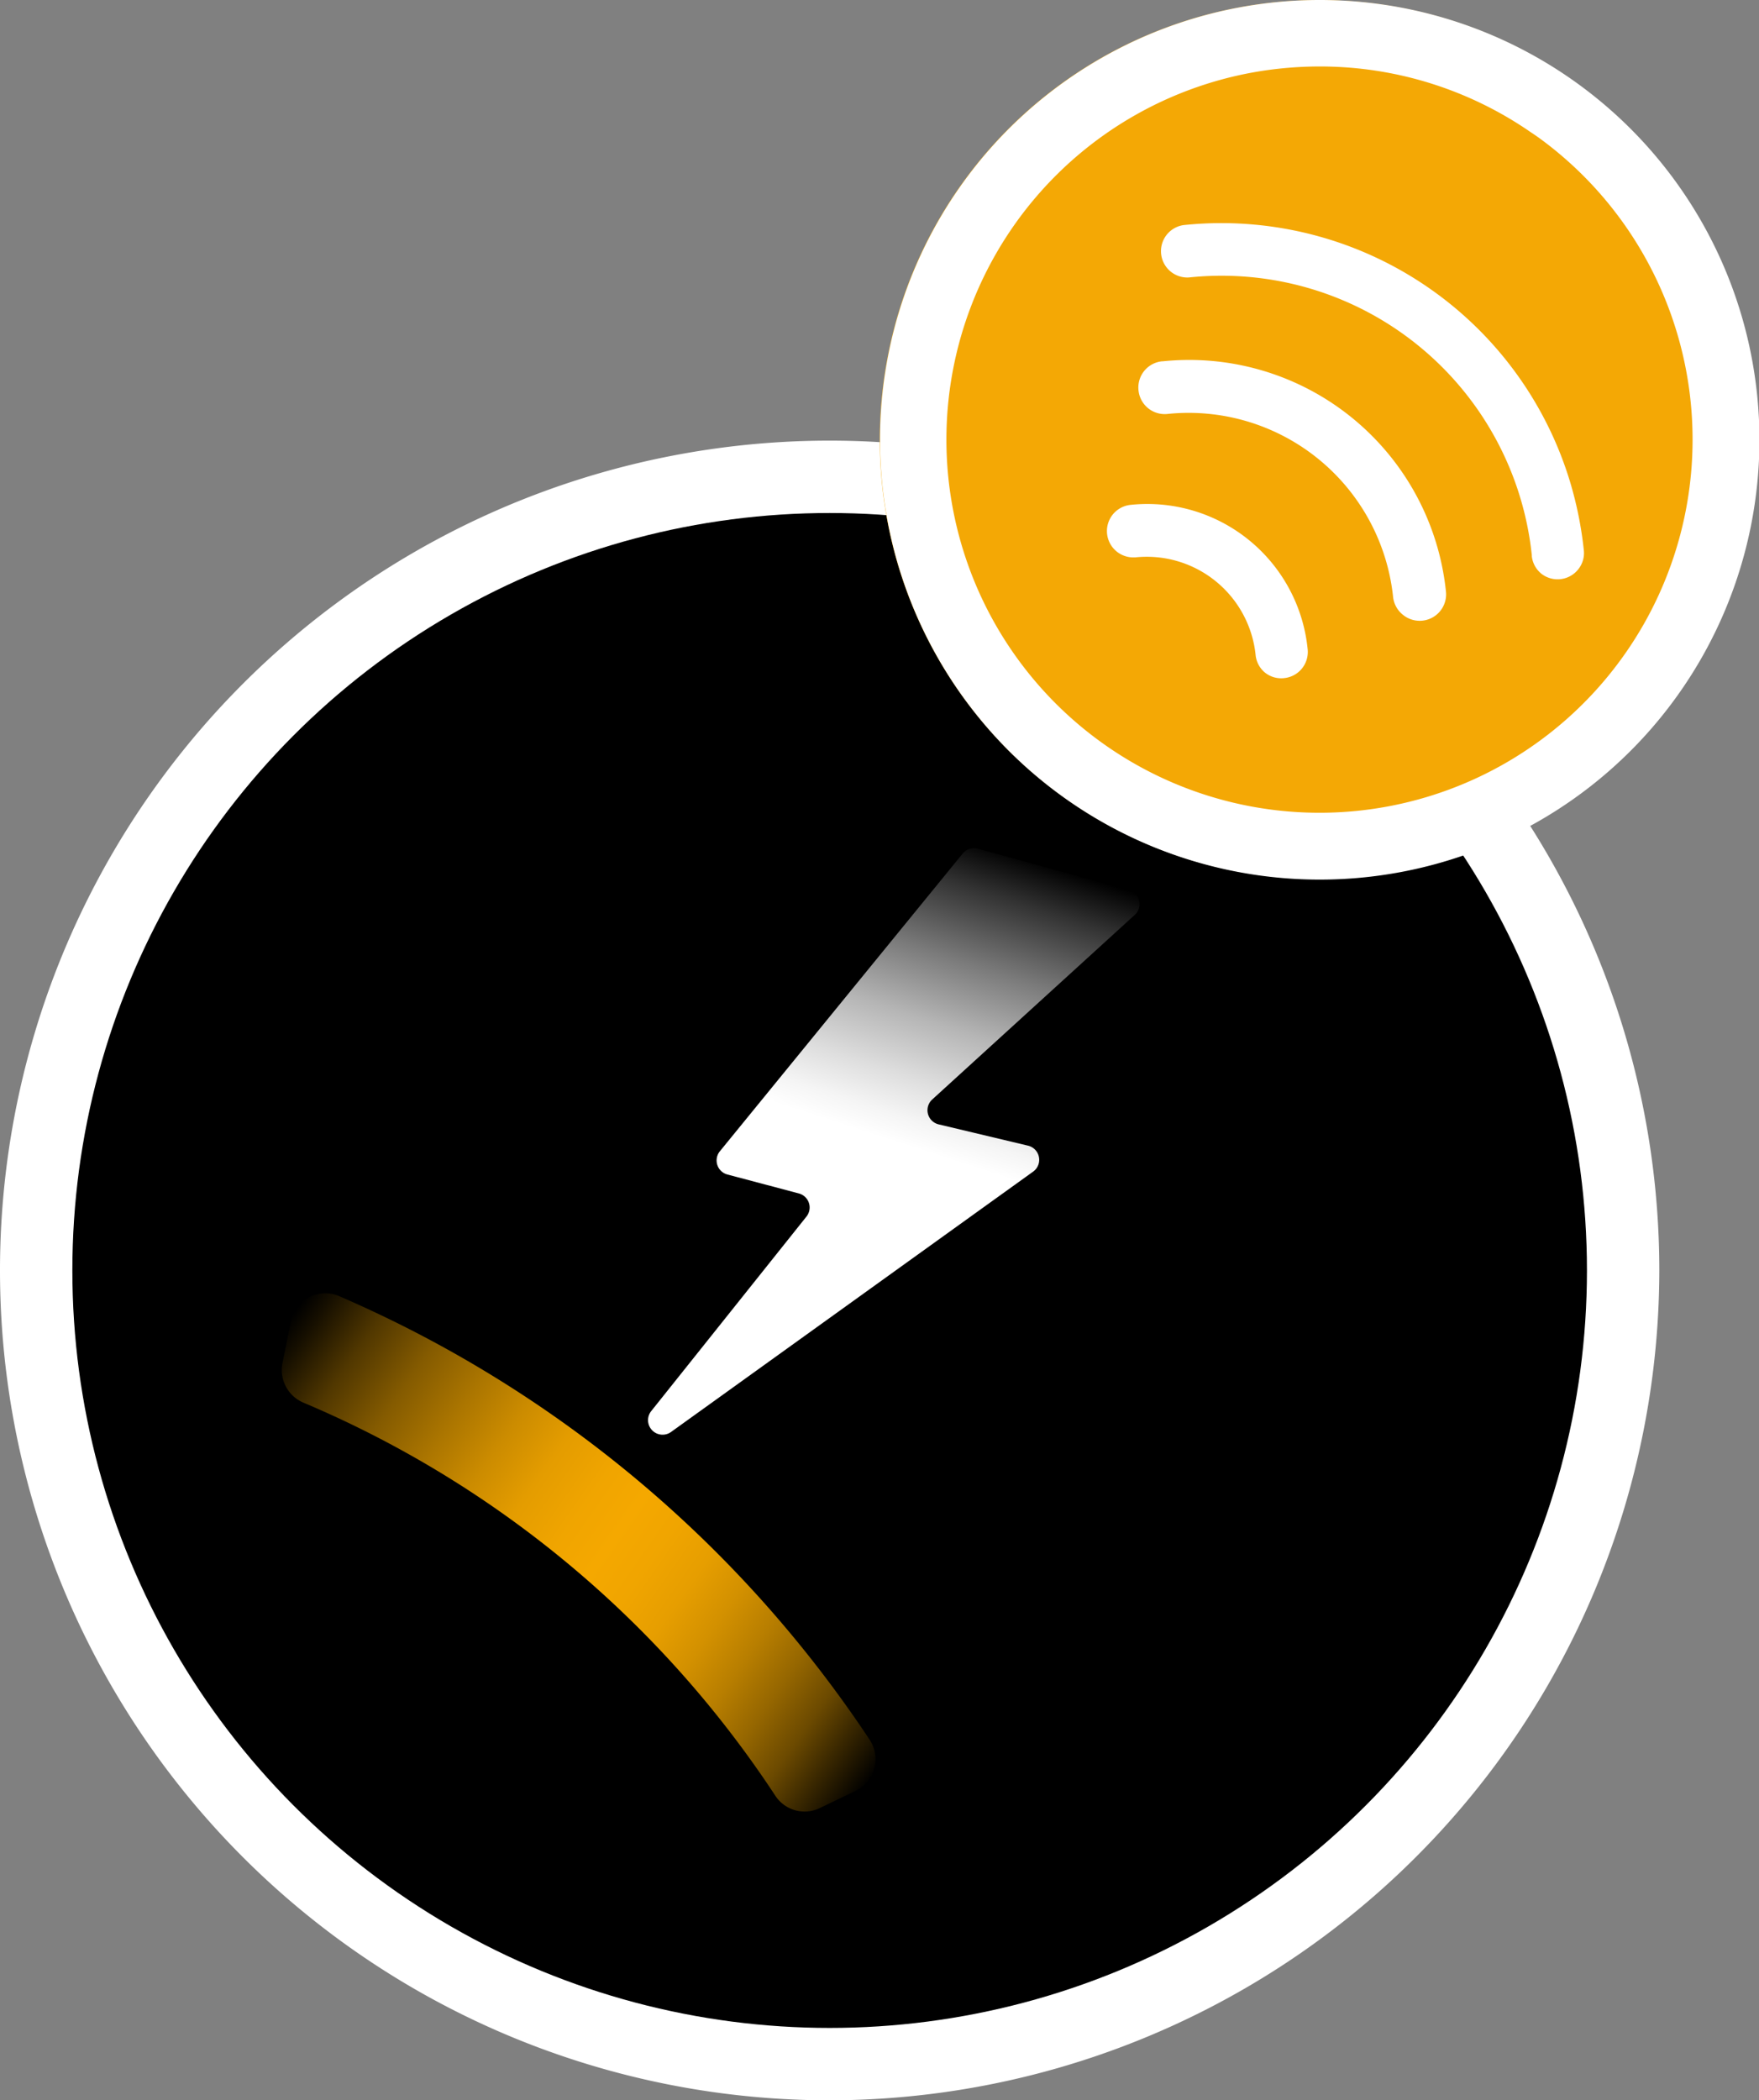
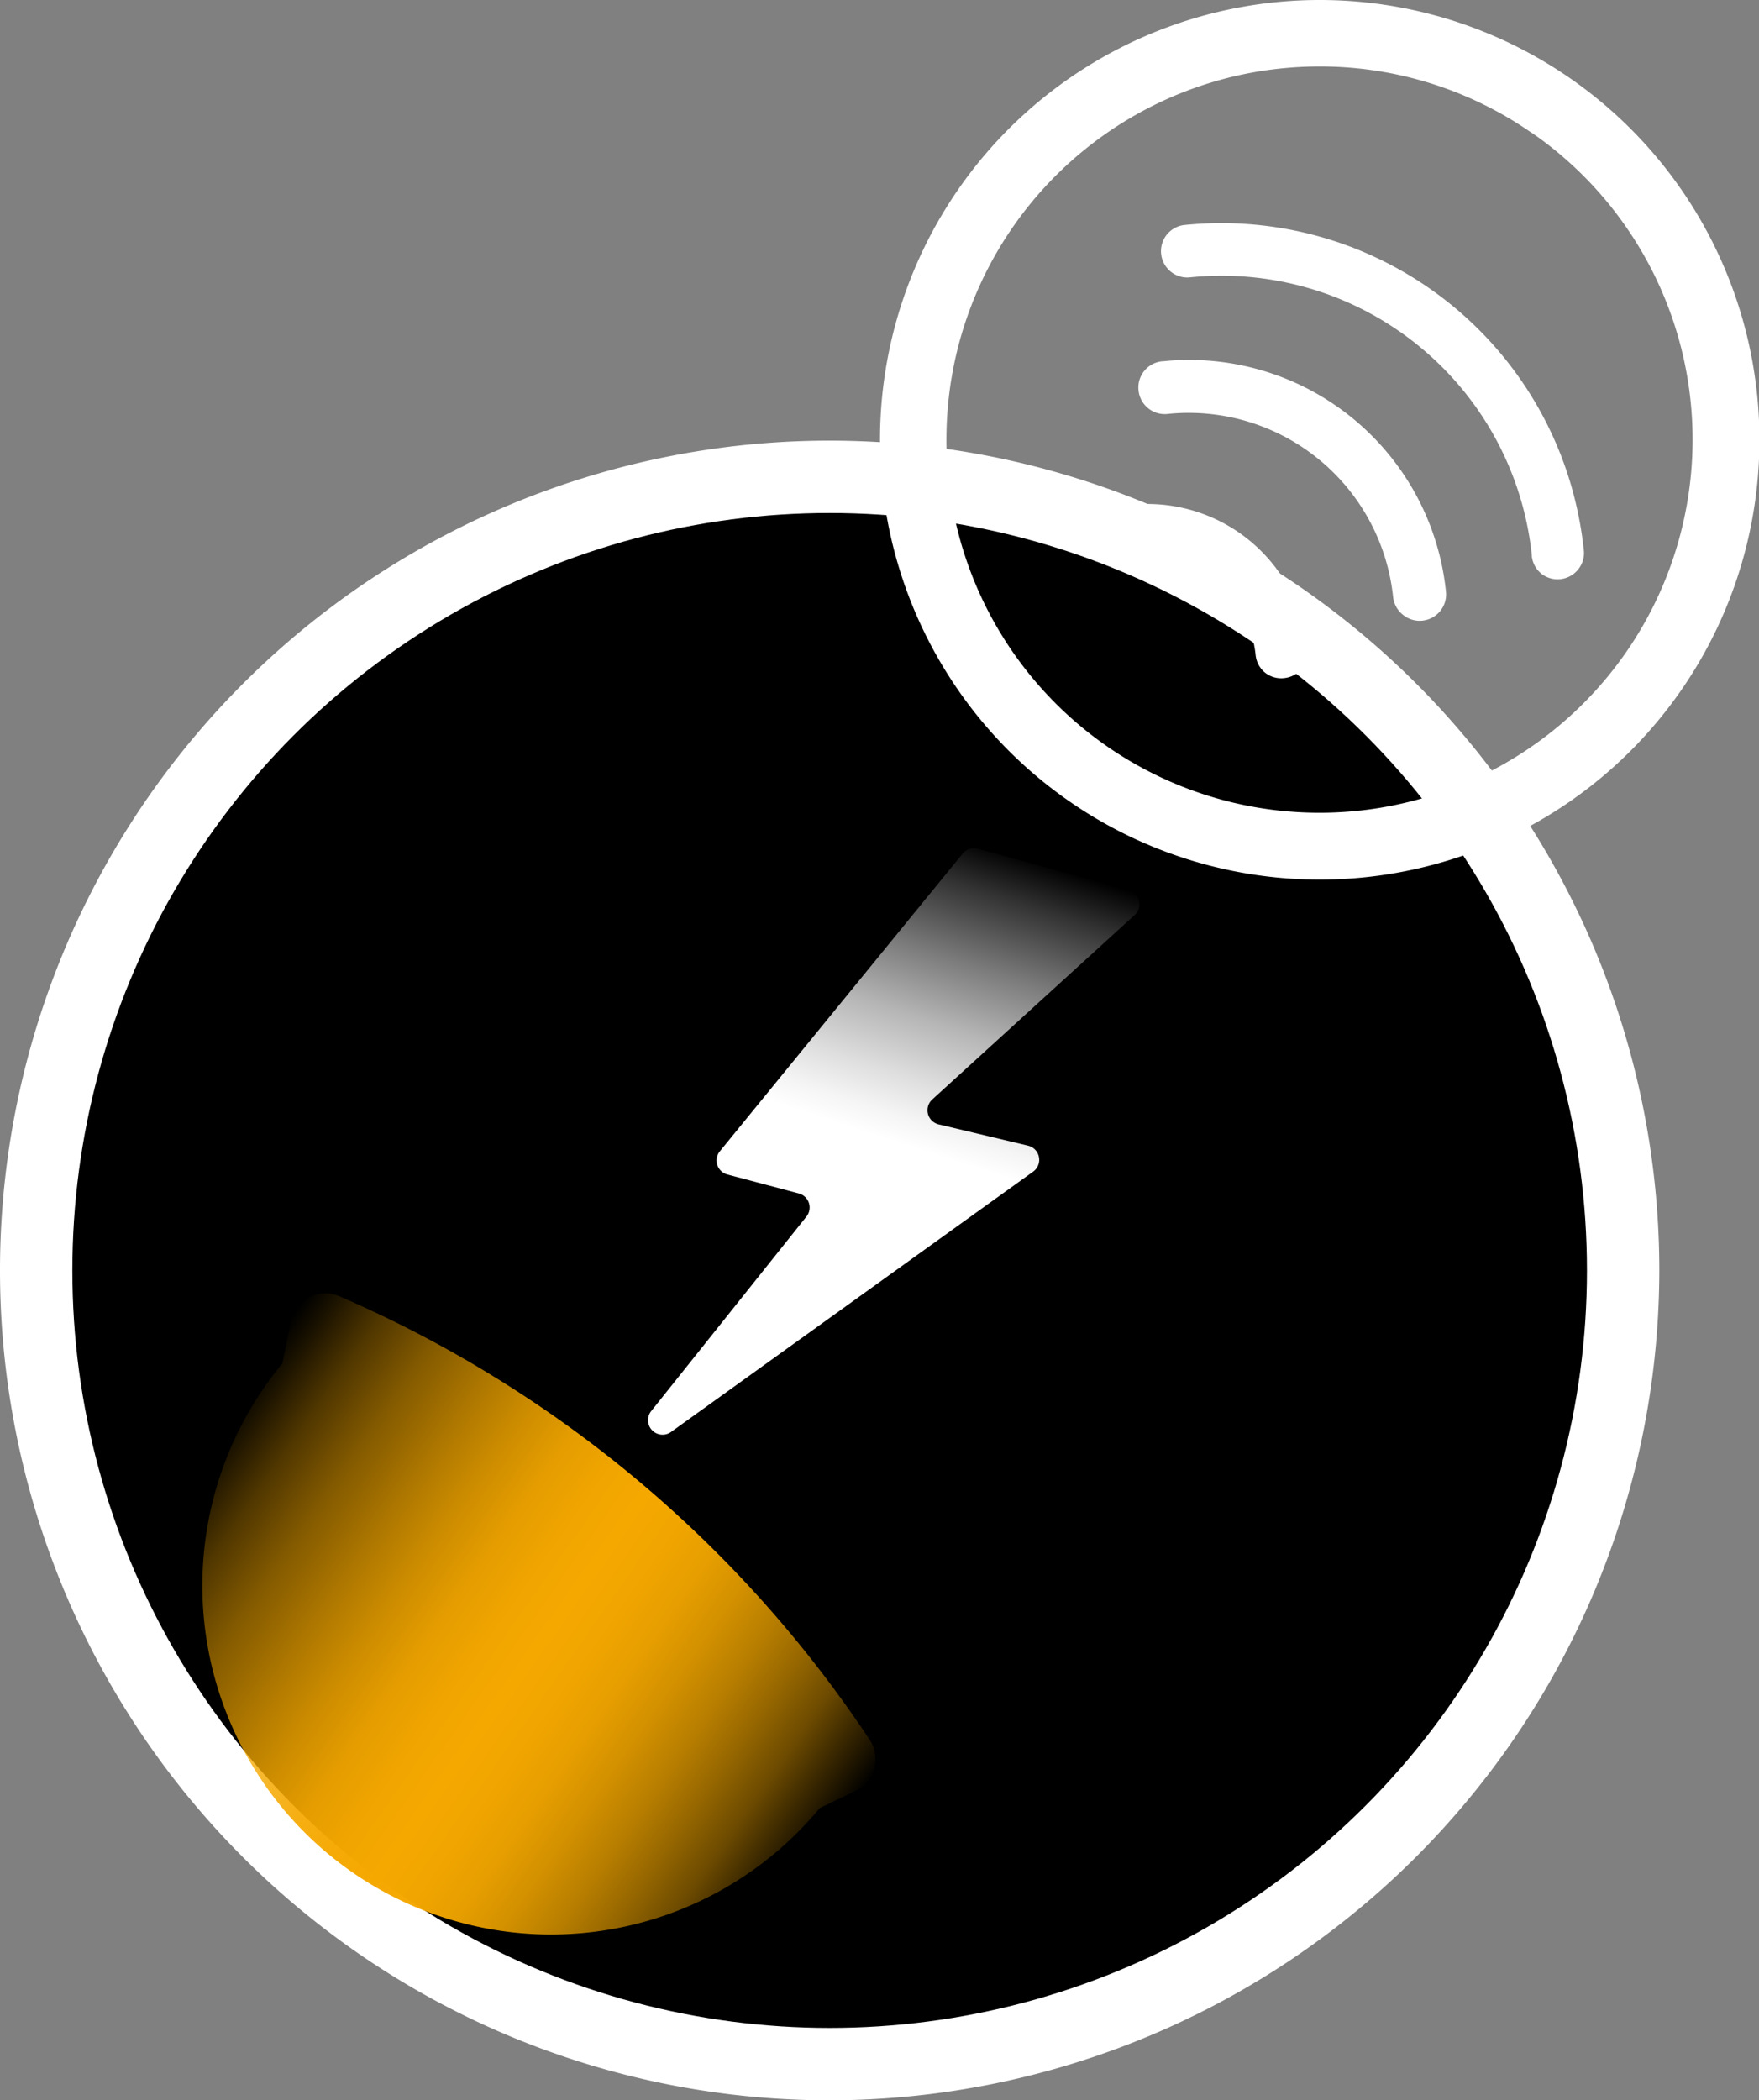
<svg xmlns="http://www.w3.org/2000/svg" viewBox="0 0 211.74 252.77">
  <rect x="0" y="0" width="211.74" height="252.77" fill="#808080" stroke="none" />
  <defs>
    <style>.cls-1{fill:#fff;}.cls-2{fill:#f4a805;fill-rule:evenodd;}.cls-3{fill:url(#Degradado_sin_nombre_56);}.cls-4{fill:url(#Degradado_sin_nombre_35);}</style>
    <linearGradient id="Degradado_sin_nombre_56" x1="33.39" y1="160.82" x2="106.25" y2="211.84" gradientUnits="userSpaceOnUse">
      <stop offset="0" stop-color="#f5a800" stop-opacity="0" />
      <stop offset="0.03" stop-color="#f5a800" stop-opacity="0.09" />
      <stop offset="0.1" stop-color="#f5a800" stop-opacity="0.33" />
      <stop offset="0.18" stop-color="#f5a800" stop-opacity="0.54" />
      <stop offset="0.26" stop-color="#f5a800" stop-opacity="0.7" />
      <stop offset="0.33" stop-color="#f5a800" stop-opacity="0.83" />
      <stop offset="0.4" stop-color="#f5a800" stop-opacity="0.93" />
      <stop offset="0.47" stop-color="#f5a800" stop-opacity="0.98" />
      <stop offset="0.53" stop-color="#f5a800" />
      <stop offset="0.59" stop-color="#f5a800" stop-opacity="0.98" />
      <stop offset="0.65" stop-color="#f5a800" stop-opacity="0.94" />
      <stop offset="0.71" stop-color="#f5a800" stop-opacity="0.86" />
      <stop offset="0.77" stop-color="#f5a800" stop-opacity="0.75" />
      <stop offset="0.83" stop-color="#f5a800" stop-opacity="0.61" />
      <stop offset="0.89" stop-color="#f5a800" stop-opacity="0.44" />
      <stop offset="0.94" stop-color="#f5a800" stop-opacity="0.24" />
      <stop offset="1" stop-color="#f5a800" stop-opacity="0.01" />
      <stop offset="1" stop-color="#f5a800" stop-opacity="0" />
    </linearGradient>
    <linearGradient id="Degradado_sin_nombre_35" x1="97.22" y1="178.47" x2="128.79" y2="105.22" gradientTransform="translate(-18.93 8.85) rotate(-5.31)" gradientUnits="userSpaceOnUse">
      <stop offset="0" stop-color="#fff" />
      <stop offset="0.53" stop-color="#fff" />
      <stop offset="0.57" stop-color="#fff" stop-opacity="0.96" />
      <stop offset="0.63" stop-color="#fff" stop-opacity="0.87" />
      <stop offset="0.72" stop-color="#fff" stop-opacity="0.71" />
      <stop offset="0.82" stop-color="#fff" stop-opacity="0.48" />
      <stop offset="0.93" stop-color="#fff" stop-opacity="0.2" />
      <stop offset="1" stop-color="#fff" stop-opacity="0" />
    </linearGradient>
  </defs>
  <g id="Capa_2" data-name="Capa 2">
    <g id="Capa_1-2" data-name="Capa 1">
      <path class="cls-1" d="M99.87,252.77a99.87,99.87,0,1,1,99.87-99.87A100,100,0,0,1,99.87,252.77Zm0-188.1A88.23,88.23,0,1,0,188.1,152.9,88.33,88.33,0,0,0,99.87,64.67Z" />
      <circle cx="99.87" cy="152.9" r="91.16" />
-       <path class="cls-2" d="M149.25.88a52.89,52.89,0,1,1-34,22A52.87,52.87,0,0,1,149.25.88Z" />
      <path class="cls-1" d="M158.87,8a44.59,44.59,0,0,1,25.42,7.93c.37.24.73.49,1.09.75a44.91,44.91,0,1,1-34.69-7.94A45.75,45.75,0,0,1,158.87,8M149.25.88A52.93,52.93,0,1,0,158.87,0,52.92,52.92,0,0,0,149.25.88Z" />
      <g id="Wi_fi_icon" data-name="Wi fi icon">
        <path class="cls-1" d="M185.56,69.06a3.17,3.17,0,0,0,4.45-.58,3.11,3.11,0,0,0,.65-2.2A45,45,0,0,0,189,58a43.85,43.85,0,0,0-46.53-30.91,3.17,3.17,0,0,0,.67,6.3A37.54,37.54,0,0,1,184.39,66.8v.13A3.17,3.17,0,0,0,185.56,69.06Z" />
        <path class="cls-1" d="M168.89,74a3.18,3.18,0,0,0,5.17-2.78v0A31.07,31.07,0,0,0,140,43.48h-.1A3.17,3.17,0,0,0,137.05,47v0a3.17,3.17,0,0,0,3.48,2.82h0a24.75,24.75,0,0,1,27.17,22.08h0A3.19,3.19,0,0,0,168.89,74Z" />
        <path class="cls-1" d="M152.24,80.92a3.11,3.11,0,0,0,2.34.69,3.16,3.16,0,0,0,2.83-3.47v0A19.39,19.39,0,0,0,136,60.77a3.17,3.17,0,0,0,.54,6.31h.12a13.17,13.17,0,0,1,14.48,11.71h0A3.15,3.15,0,0,0,152.24,80.92Z" />
      </g>
-       <path class="cls-3" d="M40.85,156a146.14,146.14,0,0,1,63.83,53.37,4.23,4.23,0,0,1-1.69,6.16l-4.31,2.07a4.21,4.21,0,0,1-5.32-1.44,127.12,127.12,0,0,0-56.83-47.35A4.26,4.26,0,0,1,34,164.07c.31-1.52.67-3.33,1-5A4.23,4.23,0,0,1,40.85,156Z" />
+       <path class="cls-3" d="M40.85,156a146.14,146.14,0,0,1,63.83,53.37,4.23,4.23,0,0,1-1.69,6.16l-4.31,2.07A4.26,4.26,0,0,1,34,164.07c.31-1.52.67-3.33,1-5A4.23,4.23,0,0,1,40.85,156Z" />
      <path class="cls-4" d="M115.88,102.73,86.65,138.56a1.75,1.75,0,0,0,.91,2.79l8.6,2.28a1.75,1.75,0,0,1,.92,2.78L78.37,169.85a1.75,1.75,0,0,0,2.39,2.5L124.37,141a1.75,1.75,0,0,0-.62-3.12L113,135.32a1.75,1.75,0,0,1-.78-3l24.35-22.19a1.74,1.74,0,0,0-.71-3l-18.2-5A1.75,1.75,0,0,0,115.88,102.73Z" />
    </g>
  </g>
</svg>